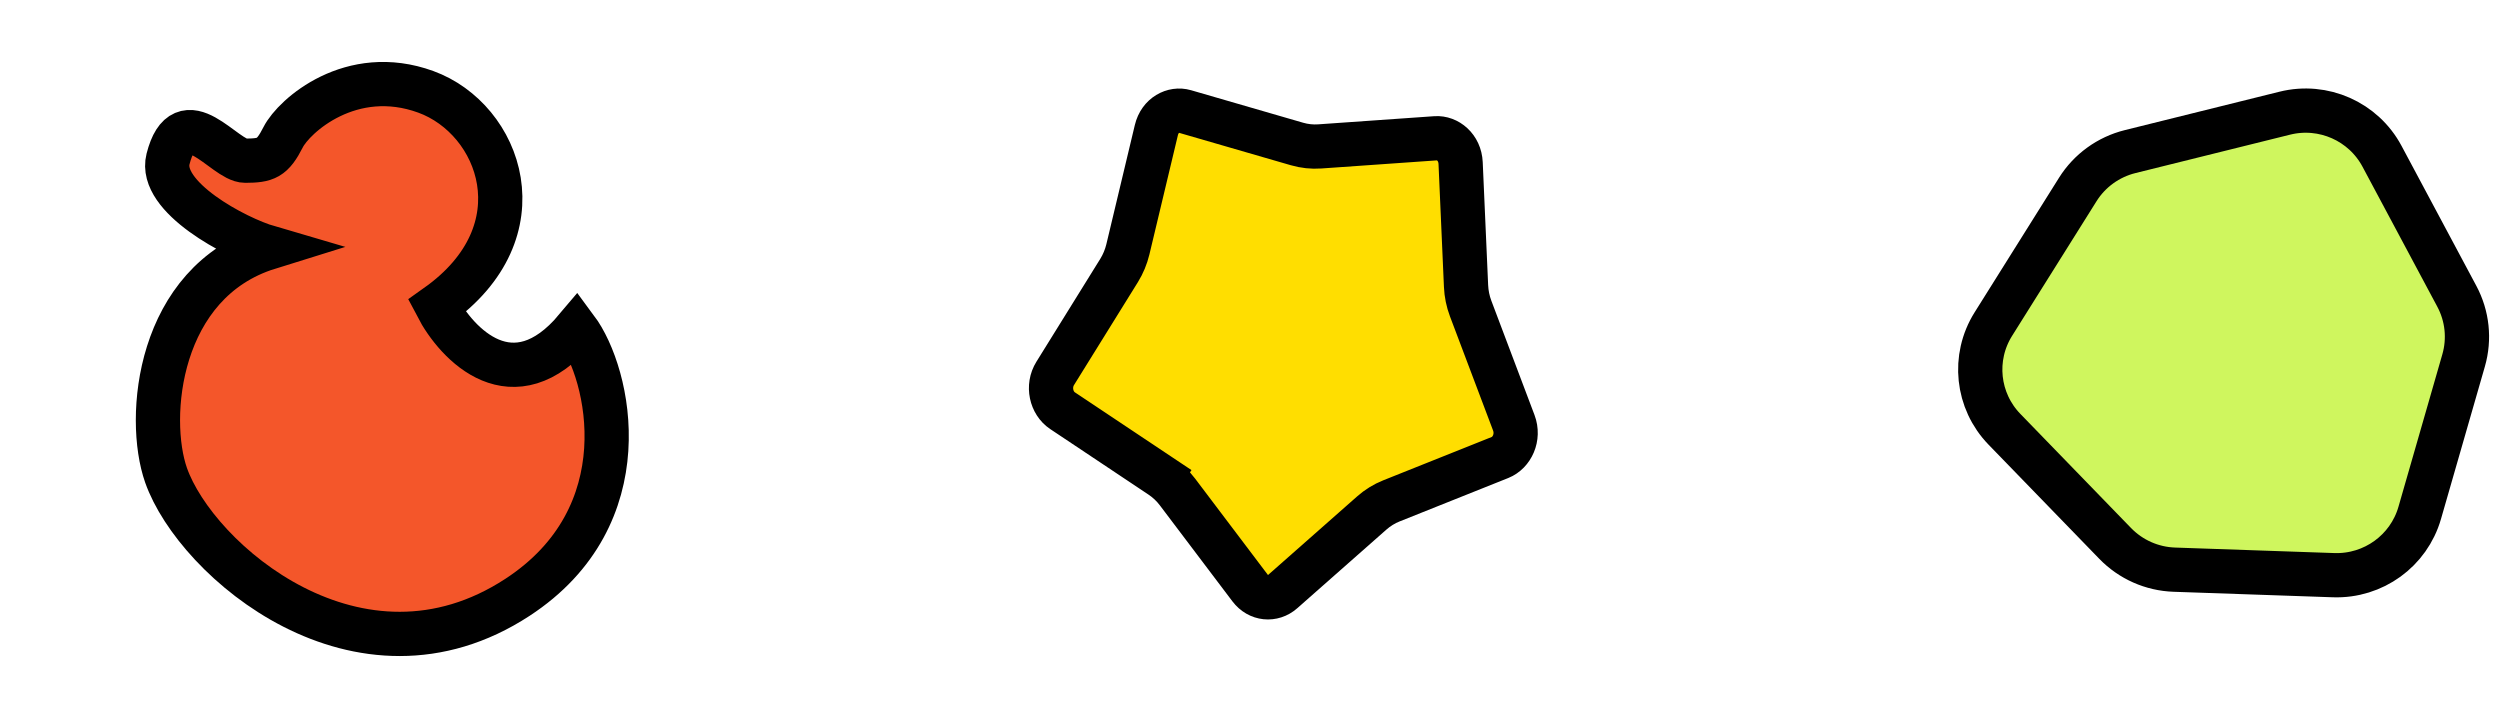
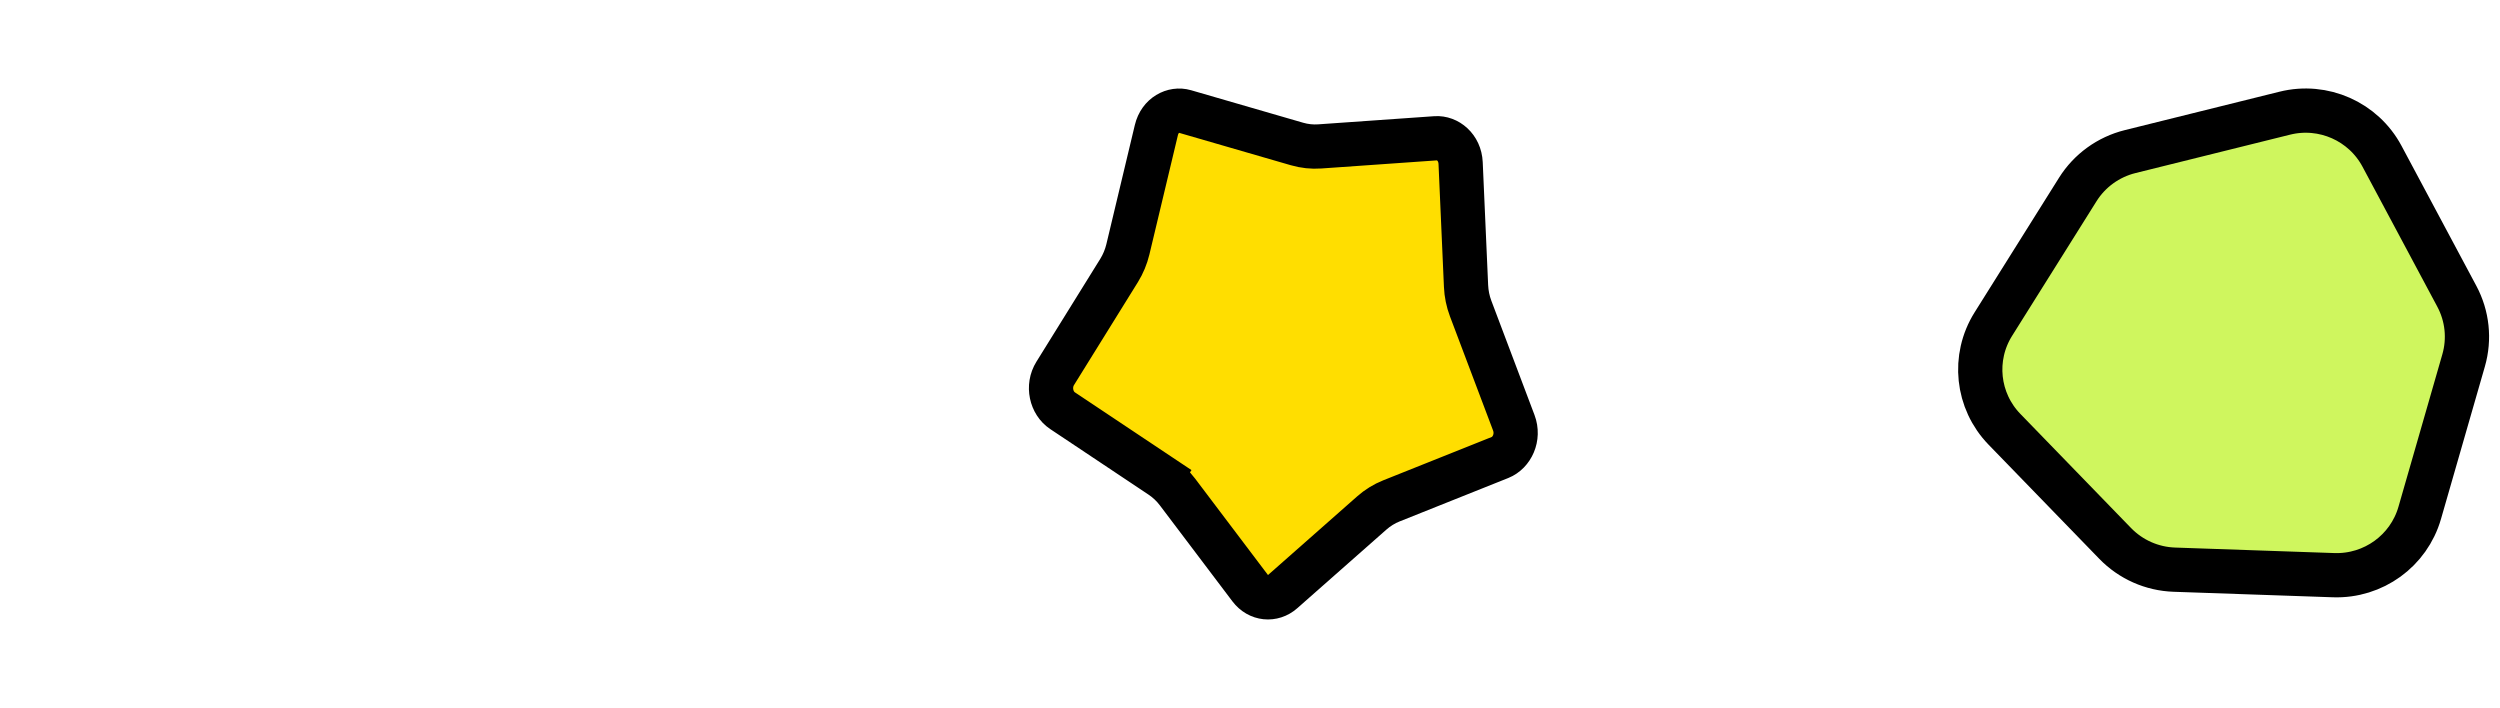
<svg xmlns="http://www.w3.org/2000/svg" width="113" height="32" viewBox="0 0 113 32" fill="none">
-   <path d="M23.389 27C29.015 23.325 27.58 16.923 26.043 14.854C23.194 18.244 20.655 15.586 19.742 13.833C24.515 10.451 22.62 5.379 19.246 4.151C15.872 2.923 13.287 5.238 12.799 6.2C12.311 7.161 12.026 7.259 11.083 7.264C10.14 7.269 8.302 4.402 7.595 7.187C7.16 8.901 10.647 10.75 12.148 11.189C7.124 12.751 6.591 18.882 7.506 21.482C8.862 25.332 16.225 31.679 23.389 27Z" fill="#F4562A" stroke="black" stroke-width="2" />
  <path d="M64.893 6.25C65.429 6.212 65.988 6.657 66.02 7.372L66.265 12.927C66.28 13.275 66.35 13.619 66.473 13.945L68.423 19.108C68.673 19.769 68.34 20.463 67.802 20.678L62.889 22.641C62.566 22.77 62.268 22.955 62.007 23.185L57.972 26.744C57.531 27.134 56.881 27.078 56.503 26.578L53.222 22.237C53.012 21.959 52.758 21.718 52.468 21.525L51.913 22.357L52.468 21.525L48.025 18.562C47.515 18.222 47.335 17.456 47.696 16.876L50.581 12.229C50.764 11.934 50.898 11.61 50.98 11.271L52.268 5.88C52.43 5.201 53.042 4.889 53.559 5.039L58.624 6.508C58.958 6.605 59.306 6.643 59.654 6.618L64.893 6.25Z" fill="#FFDE00" stroke="black" stroke-width="2" />
  <path d="M103.272 5.116C105.014 4.683 106.825 5.488 107.666 7.062L111.05 13.395C111.525 14.284 111.634 15.321 111.356 16.288L109.371 23.184C108.878 24.897 107.276 26.059 105.481 25.998L98.282 25.749C97.269 25.715 96.31 25.289 95.607 24.564L90.602 19.404C89.358 18.122 89.151 16.162 90.099 14.65L93.915 8.565C94.45 7.711 95.299 7.097 96.282 6.852L103.272 5.116Z" fill="#CFF65E" stroke="black" stroke-width="2" />
</svg>